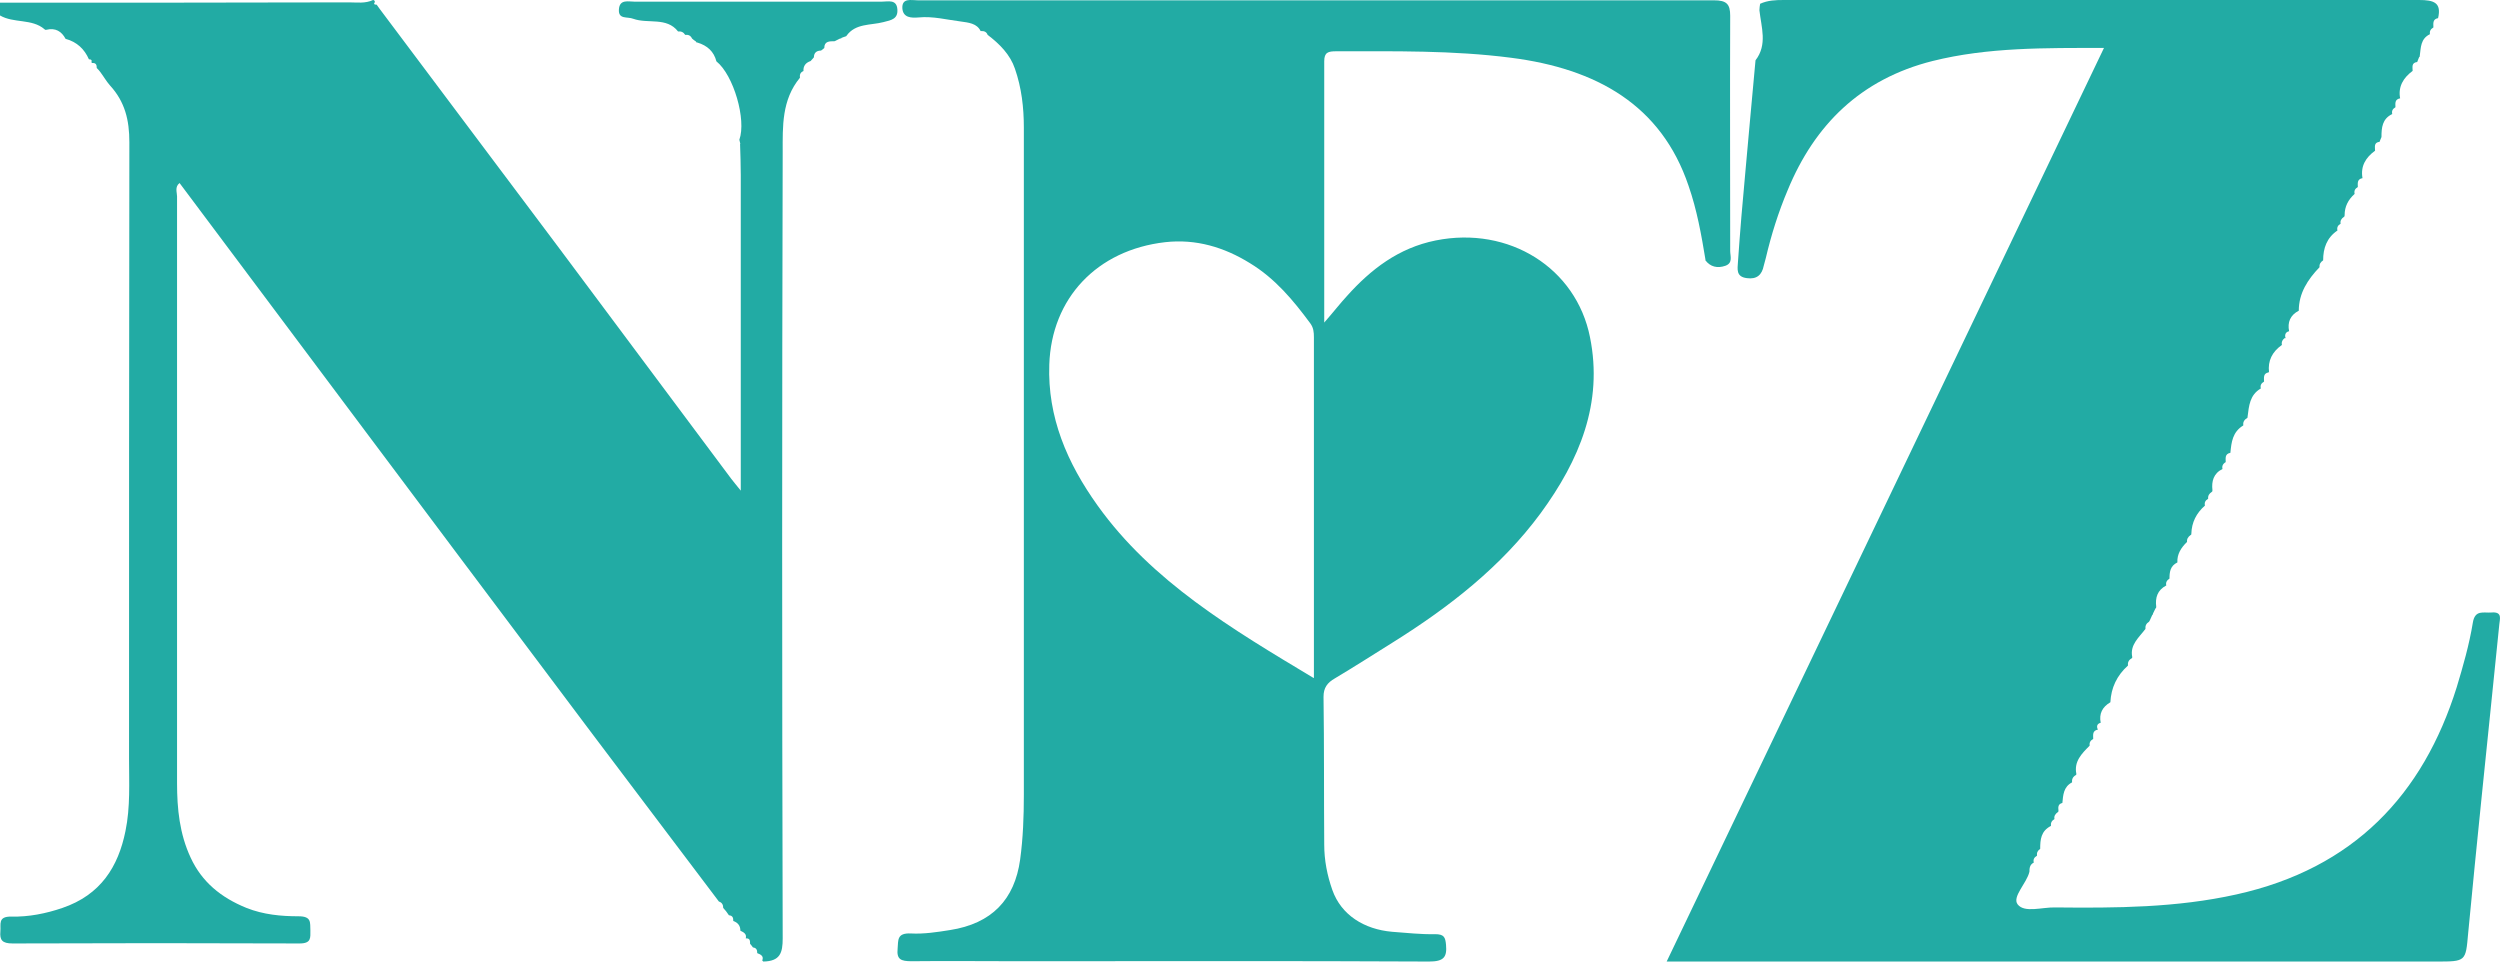
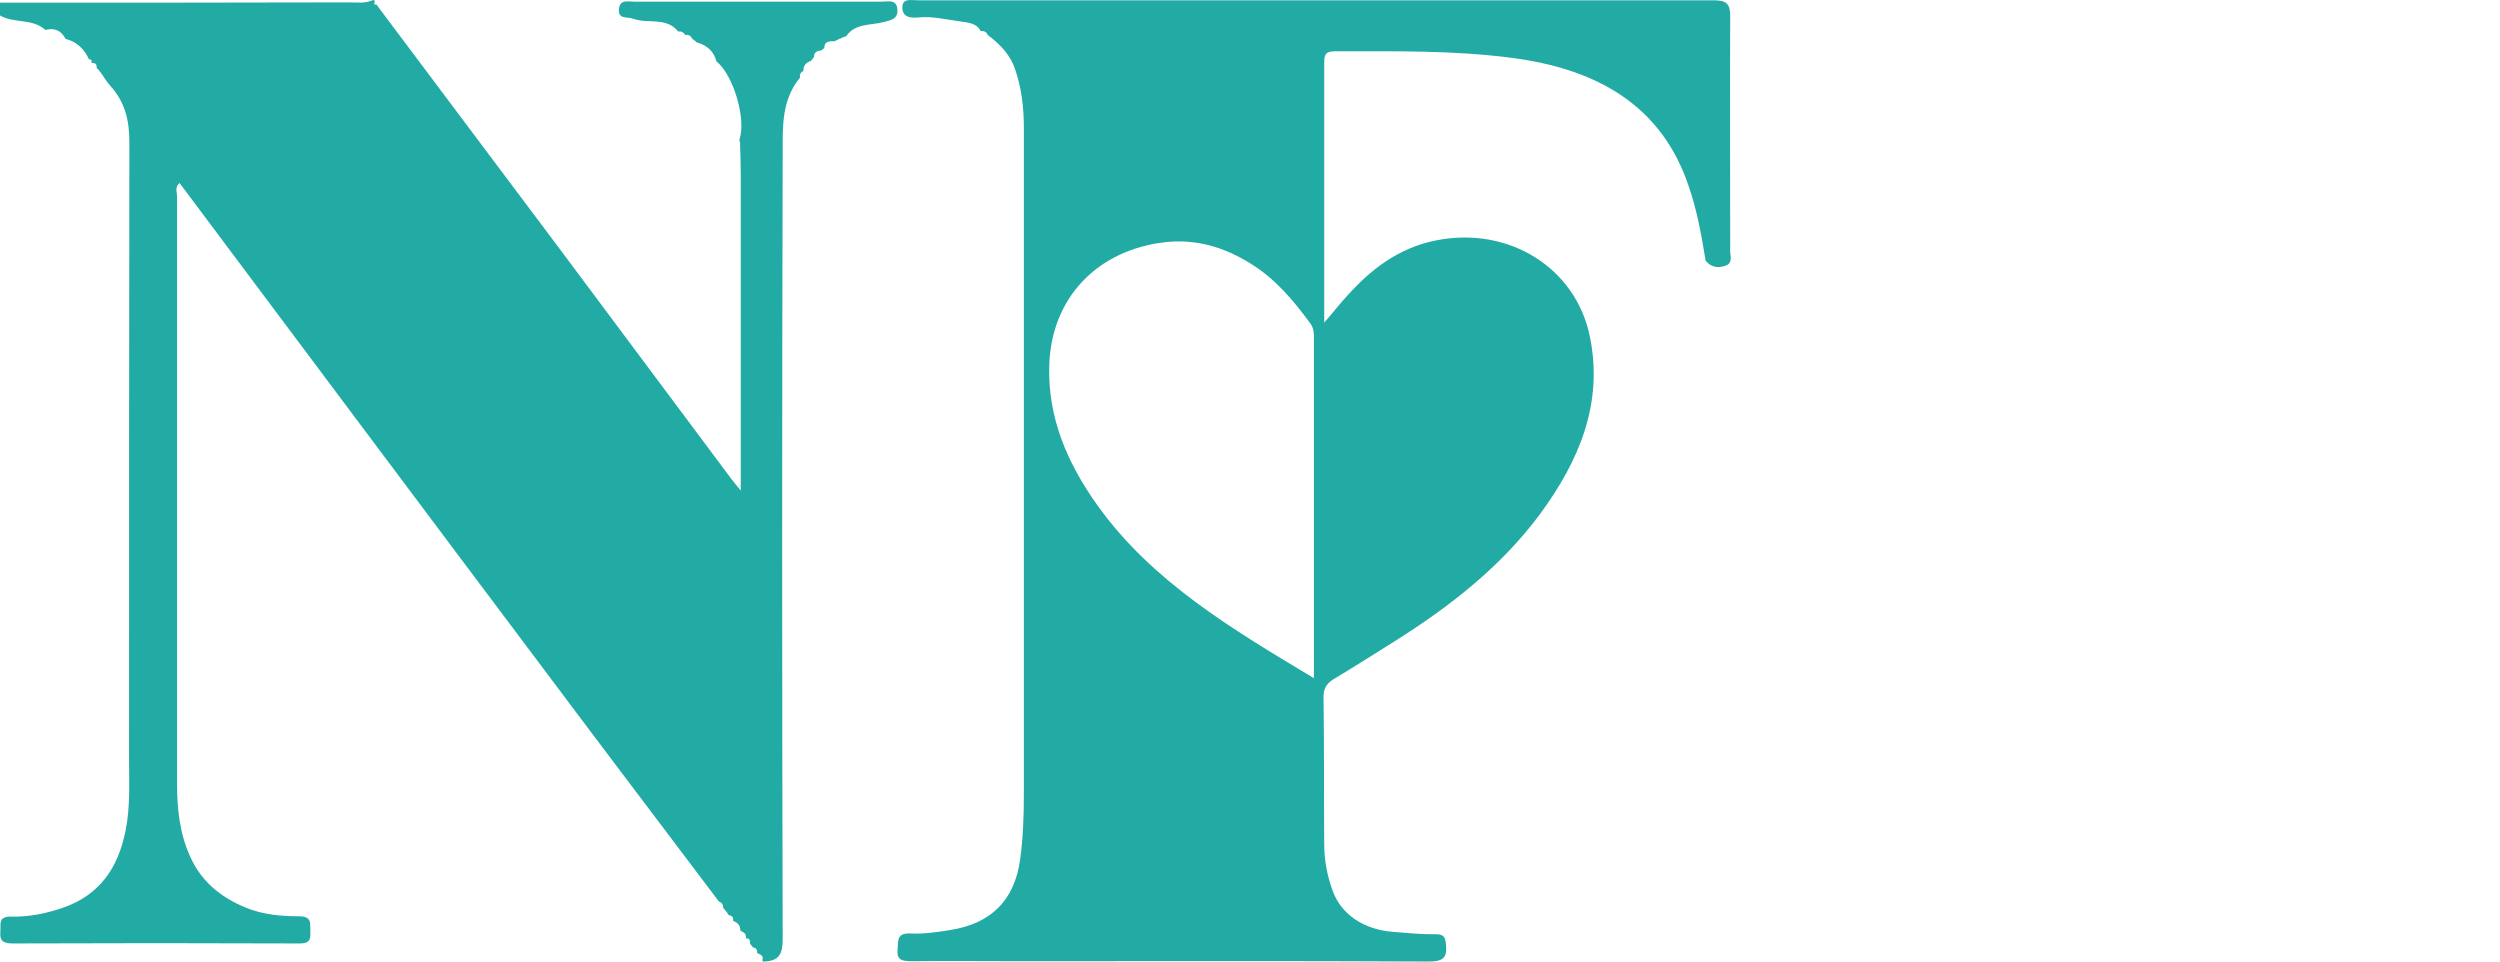
<svg xmlns="http://www.w3.org/2000/svg" width="39" height="15" viewBox="0 0 39 15" fill="none">
-   <path d="M35.66 5.248C35.66 5.248 35.66 5.264 35.648 5.269C35.609 5.296 35.587 5.333 35.598 5.381C35.447 5.488 35.375 5.627 35.397 5.809L35.38 5.798L35.391 5.809C35.302 5.825 35.319 5.894 35.319 5.953C35.274 5.98 35.257 6.012 35.269 6.06C35.095 6.161 35.084 6.332 35.062 6.503C35.062 6.514 35.062 6.519 35.051 6.525C35.006 6.551 34.989 6.589 34.995 6.637C34.827 6.739 34.81 6.899 34.794 7.064C34.704 7.081 34.721 7.15 34.721 7.209C34.676 7.235 34.66 7.273 34.671 7.316C34.531 7.385 34.498 7.508 34.514 7.647C34.514 7.658 34.514 7.668 34.503 7.674C34.464 7.7 34.442 7.732 34.447 7.781C34.403 7.807 34.386 7.839 34.397 7.887C34.263 8.005 34.19 8.149 34.185 8.326C34.185 8.336 34.185 8.342 34.173 8.347C34.134 8.374 34.112 8.411 34.118 8.454C34.023 8.545 33.961 8.646 33.967 8.774L33.956 8.764C33.956 8.764 33.972 8.774 33.967 8.774C33.855 8.828 33.844 8.924 33.844 9.026C33.805 9.052 33.782 9.084 33.794 9.133C33.654 9.207 33.62 9.325 33.637 9.464C33.637 9.475 33.637 9.485 33.626 9.491C33.615 9.517 33.598 9.544 33.587 9.571C33.587 9.581 33.587 9.587 33.576 9.592C33.565 9.619 33.548 9.651 33.537 9.678L33.525 9.699C33.481 9.726 33.464 9.763 33.469 9.811C33.369 9.945 33.224 10.057 33.263 10.249C33.263 10.26 33.263 10.265 33.252 10.271C33.207 10.297 33.19 10.335 33.196 10.383C33.023 10.538 32.933 10.73 32.922 10.955C32.794 11.03 32.743 11.136 32.771 11.275C32.71 11.291 32.704 11.334 32.727 11.382C32.637 11.398 32.654 11.468 32.654 11.527C32.609 11.553 32.592 11.585 32.598 11.633C32.475 11.756 32.352 11.879 32.391 12.072C32.391 12.082 32.391 12.088 32.38 12.093C32.335 12.12 32.319 12.157 32.324 12.205C32.19 12.275 32.185 12.403 32.173 12.526C32.106 12.542 32.106 12.59 32.112 12.643C32.112 12.654 32.112 12.665 32.101 12.67C32.062 12.697 32.039 12.734 32.05 12.777C32.006 12.804 31.989 12.836 31.995 12.884C31.838 12.964 31.827 13.098 31.827 13.242C31.788 13.269 31.771 13.301 31.777 13.349C31.732 13.376 31.715 13.408 31.727 13.456C31.665 13.488 31.659 13.541 31.659 13.6C31.615 13.782 31.386 13.99 31.475 14.108C31.581 14.246 31.86 14.15 32.062 14.156C33.011 14.166 33.956 14.161 34.889 13.953C36.721 13.546 37.799 12.398 38.325 10.72C38.425 10.388 38.52 10.057 38.576 9.715C38.609 9.507 38.743 9.565 38.866 9.555C39.045 9.539 38.995 9.662 38.989 9.742C38.9 10.634 38.805 11.527 38.715 12.419C38.643 13.135 38.57 13.846 38.503 14.562C38.464 15 38.47 15 38.006 15C34.101 15 30.196 15 26.291 15H26C28.279 10.239 30.548 5.504 32.822 0.748C31.9 0.748 31.011 0.737 30.151 0.951C29.023 1.234 28.307 1.95 27.888 2.966C27.743 3.308 27.631 3.666 27.547 4.024C27.536 4.067 27.525 4.109 27.514 4.147C27.486 4.286 27.408 4.361 27.251 4.339C27.078 4.318 27.106 4.195 27.112 4.088C27.145 3.612 27.184 3.142 27.229 2.667C27.279 2.089 27.335 1.512 27.386 0.941C27.576 0.695 27.475 0.422 27.447 0.16C27.447 0.128 27.453 0.091 27.458 0.059C27.576 0.005 27.698 0 27.827 0C31.129 0 34.436 0 37.738 0C37.972 0 38.09 0.043 38.034 0.283C37.945 0.299 37.961 0.369 37.961 0.428C37.917 0.454 37.9 0.486 37.906 0.534C37.76 0.604 37.766 0.743 37.749 0.866C37.749 0.876 37.749 0.887 37.738 0.892C37.727 0.914 37.721 0.941 37.71 0.962V0.967C37.615 0.978 37.637 1.047 37.637 1.106C37.492 1.213 37.408 1.352 37.442 1.534C37.352 1.55 37.369 1.619 37.369 1.673C37.324 1.699 37.308 1.731 37.319 1.779C37.162 1.854 37.151 1.993 37.151 2.138C37.14 2.159 37.135 2.18 37.123 2.207V2.212C37.028 2.223 37.051 2.292 37.051 2.351C36.905 2.458 36.822 2.592 36.855 2.779C36.766 2.795 36.782 2.864 36.782 2.918C36.738 2.944 36.721 2.976 36.732 3.025C36.632 3.115 36.576 3.222 36.576 3.356C36.576 3.367 36.576 3.377 36.565 3.383C36.526 3.409 36.503 3.447 36.514 3.489C36.47 3.516 36.453 3.548 36.464 3.596C36.297 3.709 36.241 3.874 36.241 4.061C36.202 4.088 36.179 4.12 36.185 4.168C36 4.361 35.861 4.574 35.861 4.847C35.727 4.916 35.682 5.029 35.71 5.167C35.643 5.183 35.643 5.232 35.654 5.285L35.66 5.248Z" fill="#22ABA4" />
  <path d="M11.55 2.248C11.55 2.248 11.539 2.201 11.534 2.18C11.646 1.867 11.444 1.171 11.176 0.957C11.137 0.805 11.036 0.711 10.88 0.664C10.868 0.664 10.863 0.664 10.857 0.648C10.835 0.633 10.812 0.617 10.796 0.601C10.773 0.554 10.74 0.539 10.689 0.544C10.662 0.502 10.628 0.486 10.578 0.491C10.399 0.261 10.108 0.376 9.879 0.293C9.784 0.256 9.644 0.308 9.655 0.146C9.666 -0.016 9.801 0.026 9.901 0.026C11.187 0.026 12.467 0.026 13.753 0.026C13.854 0.026 13.988 -0.016 13.999 0.146C14.01 0.293 13.91 0.314 13.781 0.345C13.585 0.397 13.345 0.361 13.205 0.559L13.2 0.565C13.177 0.575 13.149 0.58 13.127 0.591C13.127 0.601 13.116 0.601 13.105 0.601C13.077 0.617 13.049 0.627 13.021 0.643C12.937 0.643 12.859 0.643 12.859 0.748C12.842 0.763 12.825 0.779 12.808 0.789C12.736 0.789 12.697 0.826 12.697 0.894C12.68 0.915 12.663 0.931 12.646 0.952C12.568 0.978 12.529 1.03 12.534 1.108C12.484 1.129 12.473 1.166 12.479 1.213C12.193 1.558 12.21 1.976 12.21 2.368C12.199 6.457 12.199 10.551 12.21 14.639C12.21 14.864 12.171 14.995 11.908 15L11.891 14.984C11.919 14.916 11.869 14.89 11.813 14.869C11.813 14.822 11.802 14.786 11.746 14.78C11.729 14.759 11.718 14.739 11.701 14.723C11.701 14.676 11.701 14.634 11.634 14.639C11.651 14.571 11.606 14.545 11.55 14.519C11.55 14.441 11.511 14.393 11.439 14.367C11.439 14.32 11.433 14.284 11.371 14.278C11.355 14.258 11.344 14.237 11.327 14.216C11.31 14.2 11.299 14.179 11.282 14.164C11.282 14.116 11.265 14.08 11.215 14.064C10.337 12.898 9.454 11.738 8.582 10.572C6.653 8.005 4.73 5.432 2.801 2.855C2.723 2.917 2.762 3.001 2.762 3.064C2.762 6.117 2.762 9.17 2.762 12.219C2.762 12.616 2.801 13.008 2.974 13.379C3.148 13.756 3.444 14.001 3.846 14.164C4.109 14.268 4.383 14.294 4.657 14.294C4.864 14.294 4.836 14.393 4.842 14.514C4.842 14.629 4.858 14.718 4.674 14.718C3.181 14.712 1.688 14.712 0.196 14.718C0.034 14.718 -0.006 14.665 0.006 14.53C0.017 14.42 -0.039 14.294 0.179 14.299C0.447 14.305 0.716 14.252 0.973 14.164C1.571 13.96 1.845 13.52 1.957 12.966C2.035 12.59 2.013 12.208 2.013 11.832C2.013 8.627 2.013 5.422 2.018 2.217C2.018 1.877 1.951 1.589 1.716 1.333C1.66 1.27 1.616 1.192 1.565 1.124C1.549 1.103 1.532 1.082 1.509 1.061C1.509 1.02 1.504 0.978 1.437 0.983L1.426 0.972C1.437 0.941 1.426 0.925 1.387 0.925C1.319 0.769 1.202 0.654 1.023 0.606C0.962 0.491 0.867 0.429 0.721 0.465H0.704L0.693 0.455C0.498 0.288 0.212 0.366 0 0.241C0 0.173 0 0.11 0 0.042C1.817 0.042 3.628 0.042 5.445 0.037C5.568 0.037 5.697 0.058 5.82 0C5.837 0 5.848 0.016 5.848 0.031C5.826 0.063 5.837 0.073 5.876 0.073C5.893 0.094 5.904 0.115 5.921 0.136C6.86 1.391 7.805 2.646 8.744 3.9C9.633 5.087 10.516 6.279 11.405 7.466C11.439 7.513 11.478 7.555 11.556 7.654V2.729C11.556 2.567 11.55 2.405 11.545 2.243L11.55 2.248Z" fill="#22ABA4" />
  <path d="M26.606 4.055C26.542 3.666 26.473 3.276 26.341 2.897C25.915 1.638 24.907 1.072 23.572 0.901C22.668 0.784 21.752 0.8 20.842 0.8C20.721 0.8 20.658 0.816 20.658 0.955C20.658 2.289 20.658 3.628 20.658 5.032C20.808 4.861 20.906 4.733 21.015 4.615C21.384 4.204 21.815 3.868 22.397 3.751C23.543 3.521 24.59 4.183 24.804 5.261C25.011 6.286 24.642 7.177 24.032 8.009C23.422 8.836 22.616 9.466 21.729 10.021C21.43 10.208 21.13 10.4 20.825 10.582C20.704 10.651 20.647 10.731 20.647 10.87C20.658 11.638 20.652 12.406 20.658 13.175C20.658 13.42 20.704 13.655 20.785 13.885C20.923 14.274 21.28 14.498 21.718 14.536C21.942 14.552 22.161 14.578 22.385 14.573C22.529 14.573 22.547 14.621 22.558 14.739C22.575 14.931 22.524 15 22.293 15C20.151 14.989 18.01 14.995 15.868 14.995C15.321 14.995 14.768 14.989 14.221 14.995C14.054 14.995 13.985 14.968 14.003 14.797C14.014 14.664 13.991 14.552 14.21 14.562C14.411 14.573 14.619 14.541 14.82 14.509C15.471 14.408 15.828 14.034 15.914 13.41C15.96 13.074 15.972 12.737 15.972 12.401C15.972 8.933 15.972 5.459 15.972 1.99C15.972 1.68 15.937 1.371 15.833 1.072C15.759 0.853 15.597 0.688 15.407 0.544C15.39 0.496 15.35 0.48 15.298 0.485C15.24 0.362 15.102 0.352 14.993 0.336C14.774 0.309 14.555 0.25 14.331 0.272C14.216 0.282 14.089 0.277 14.077 0.133C14.066 -0.038 14.216 0.005 14.319 0.005C18.459 0.005 22.599 0.005 26.738 0.005C26.934 0.005 26.991 0.063 26.991 0.245C26.986 1.467 26.991 2.694 26.991 3.916C26.991 3.996 27.037 4.103 26.916 4.146C26.796 4.188 26.68 4.167 26.6 4.055H26.606ZM20.497 10.576C20.497 8.778 20.497 7.017 20.497 5.261C20.497 5.181 20.491 5.112 20.439 5.042C20.175 4.685 19.892 4.343 19.495 4.103C19.098 3.858 18.66 3.724 18.177 3.778C17.112 3.9 16.403 4.653 16.369 5.688C16.34 6.504 16.645 7.22 17.123 7.887C17.97 9.071 19.219 9.813 20.491 10.576H20.497Z" fill="#22ABA4" />
</svg>